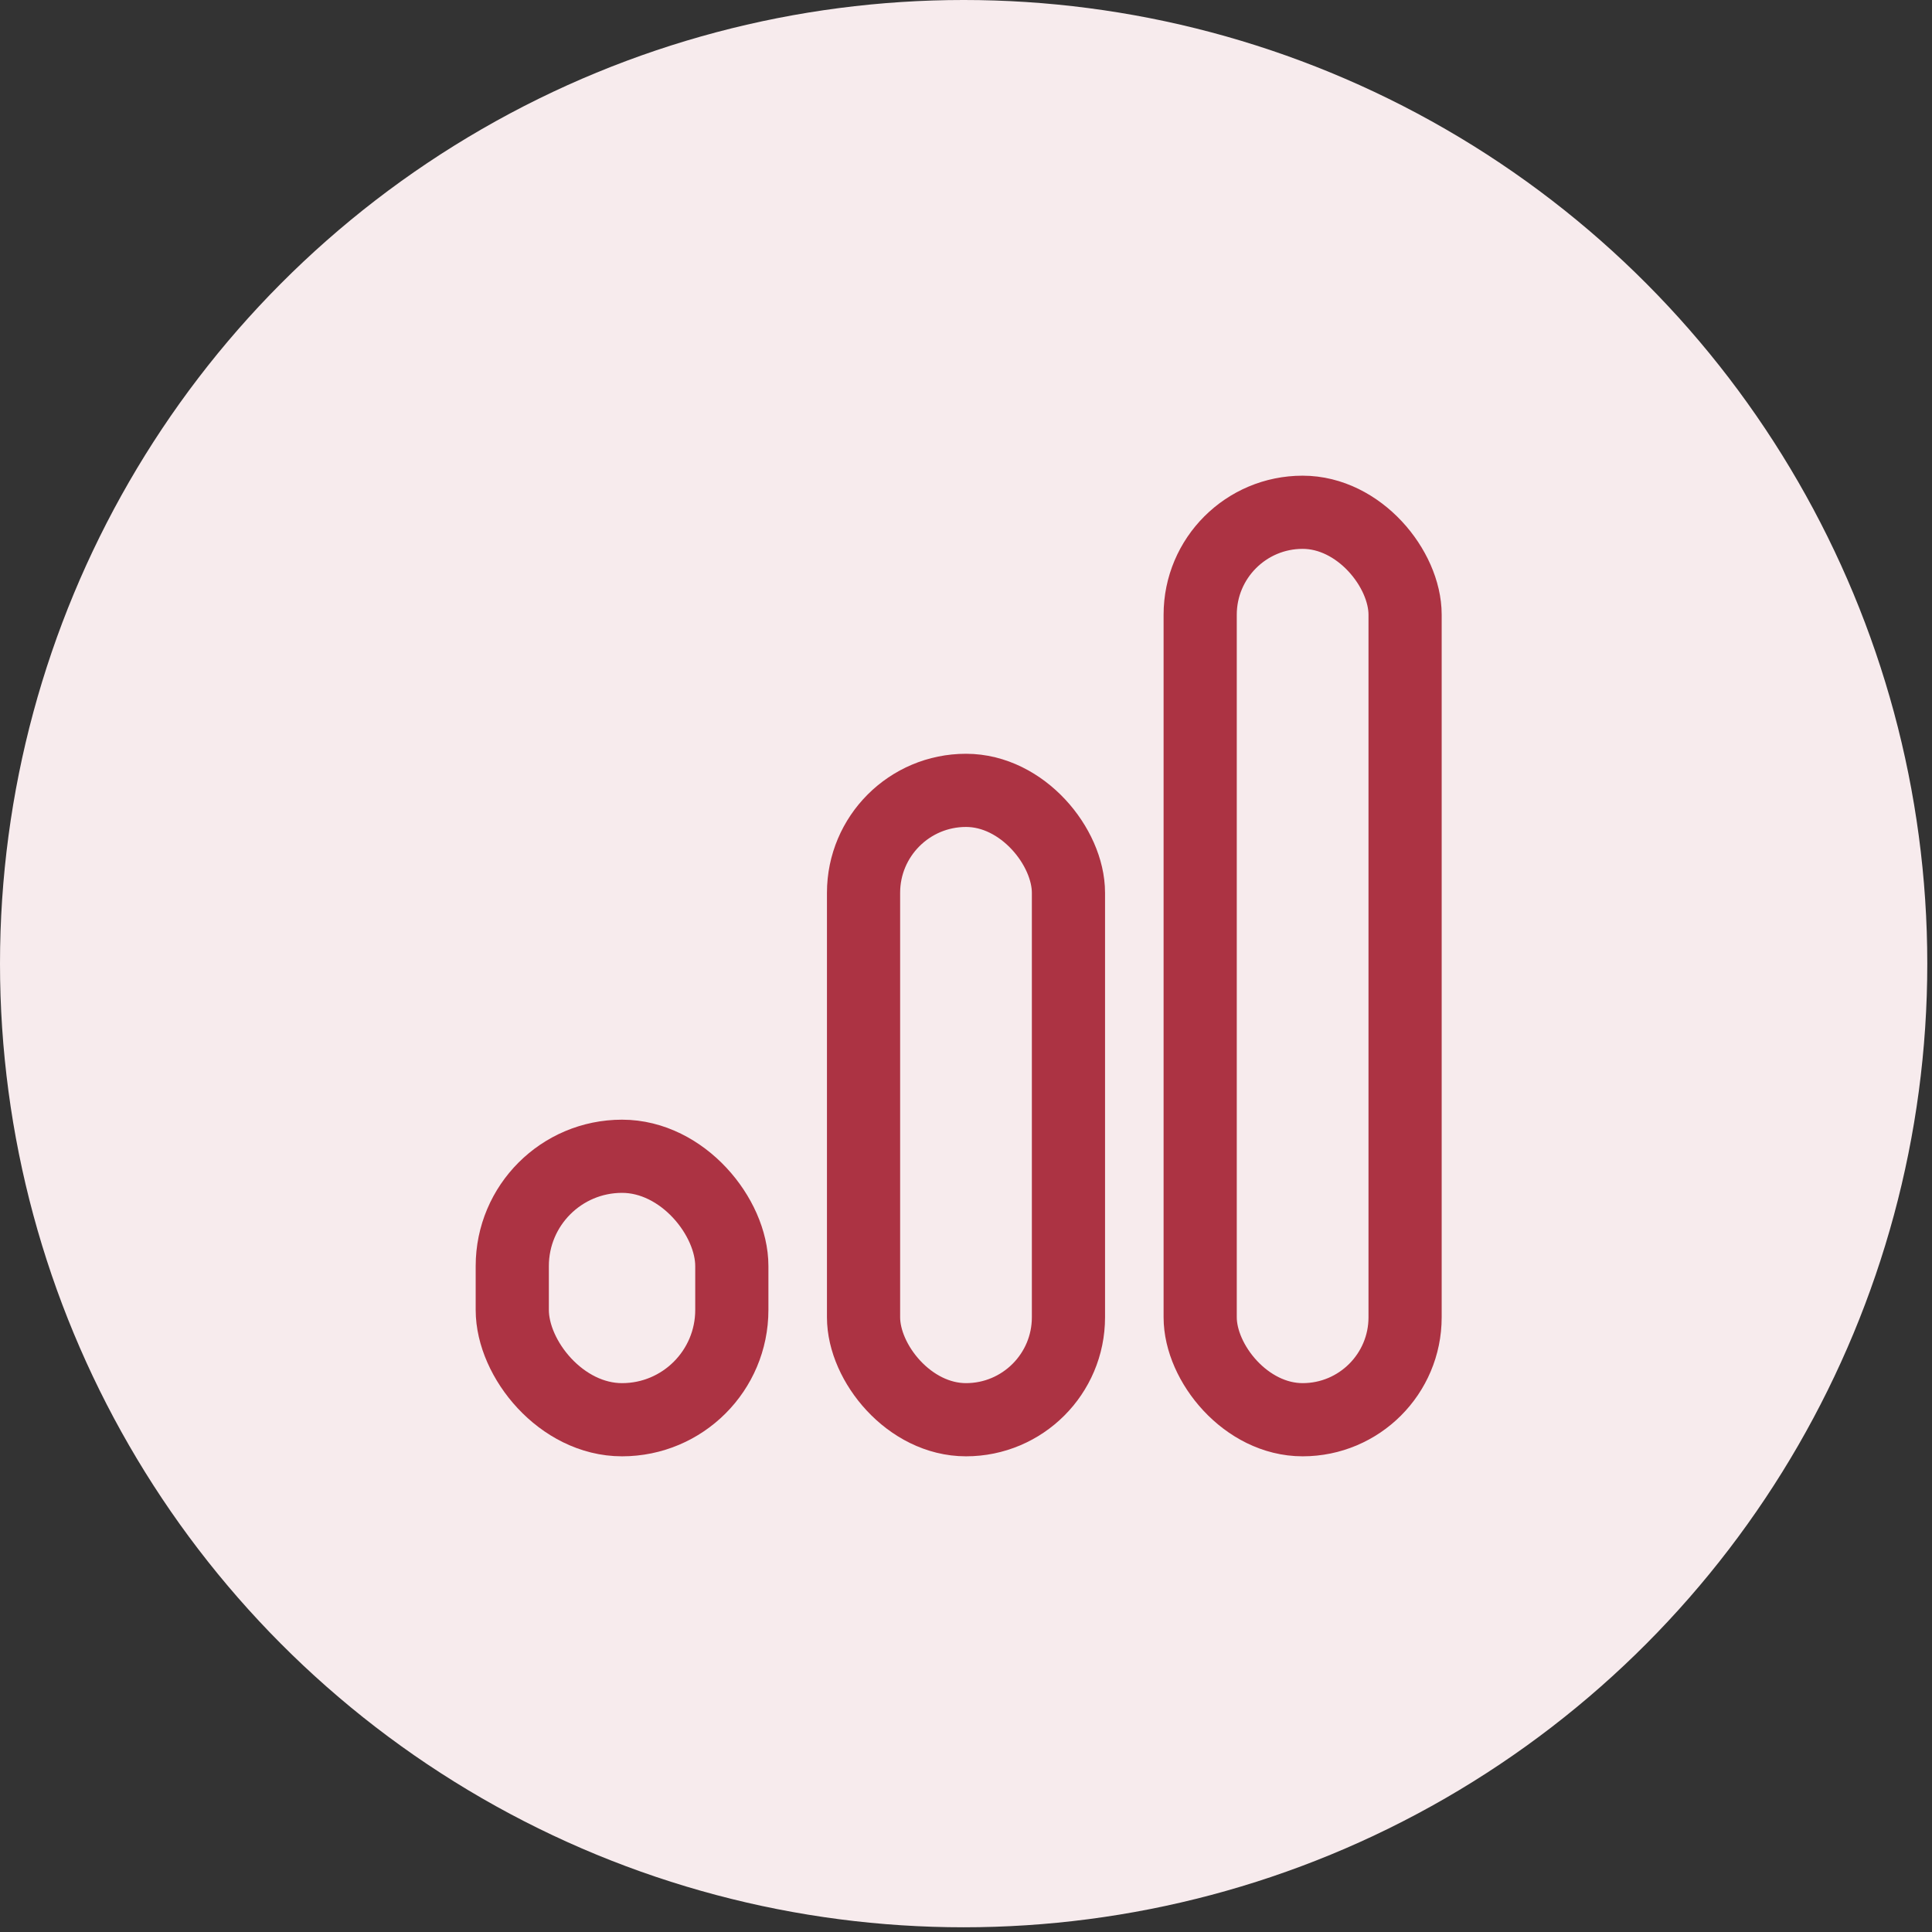
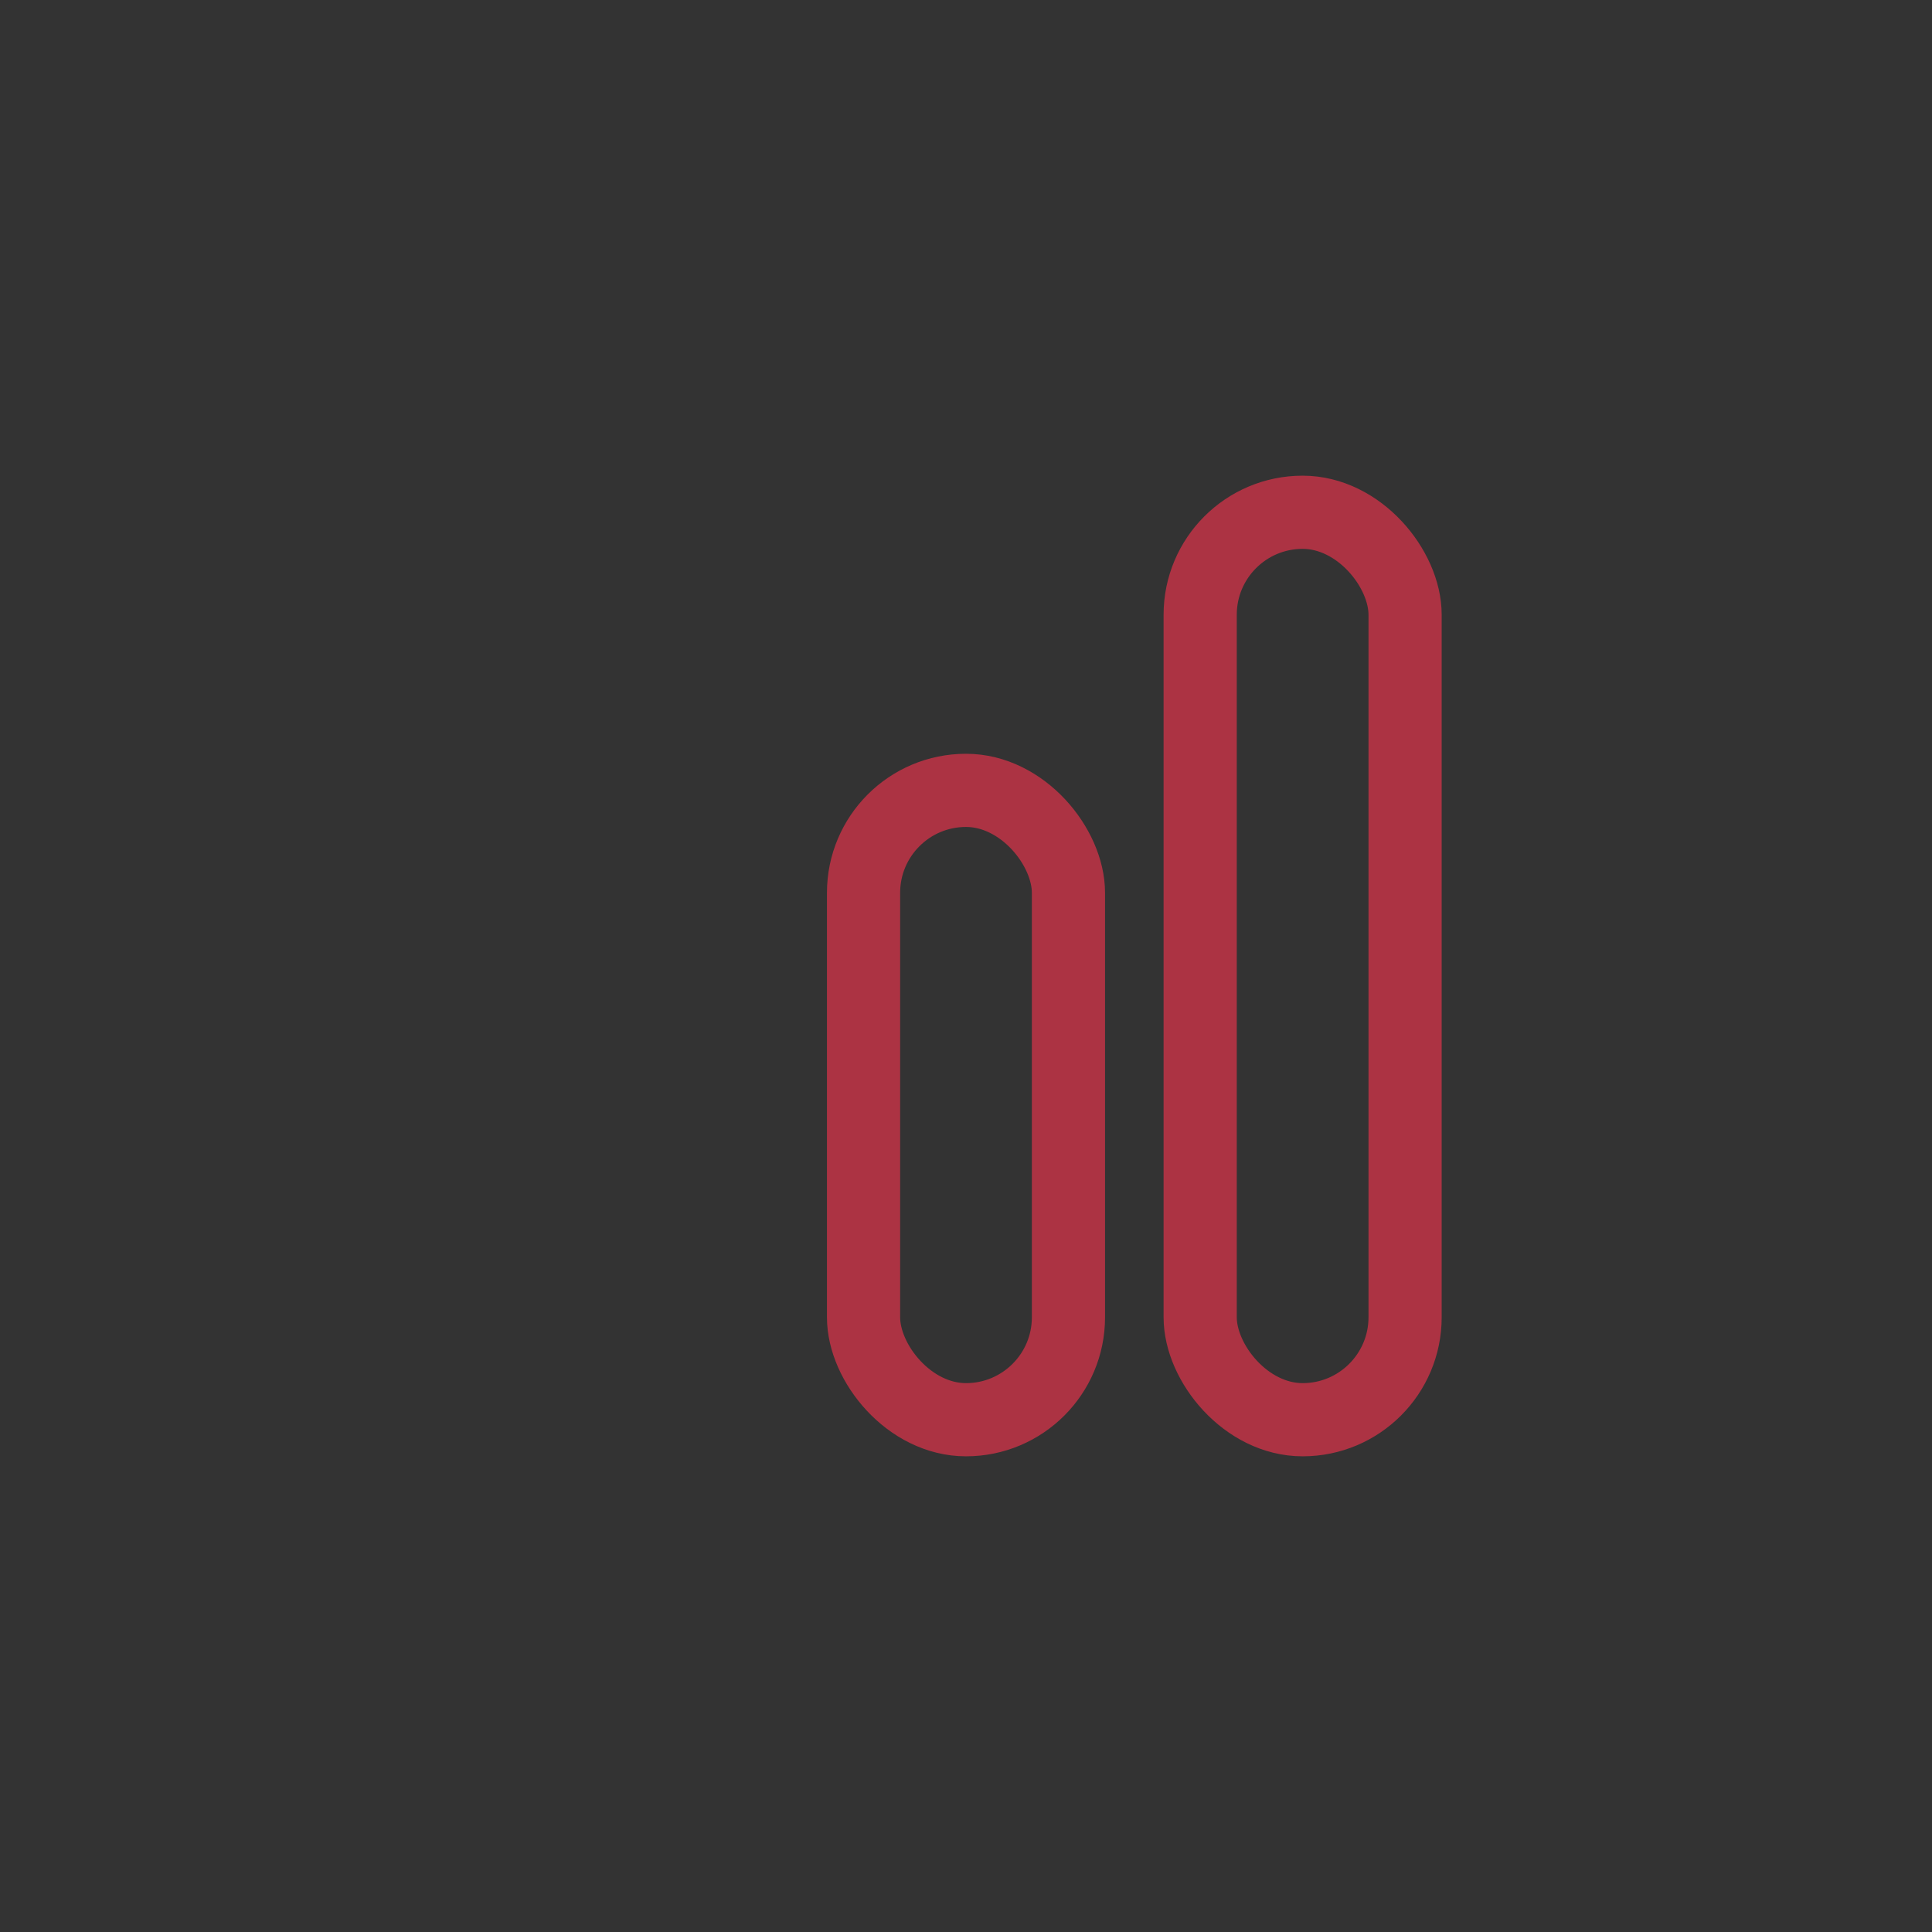
<svg xmlns="http://www.w3.org/2000/svg" width="132" height="132" viewBox="0 0 132 132" fill="none">
  <rect x="0" y="0" width="132" height="132" fill="#333333" stroke="none" />
-   <circle cx="65.839" cy="65.839" r="65.839" fill="#F7EBED" />
  <rect x="59" y="54" width="14" height="43" rx="7" stroke="#AC3343" stroke-width="5" />
-   <rect x="35" y="79" width="15" height="18" rx="7.5" stroke="#AC3343" stroke-width="5" />
  <rect x="82" y="35" width="14" height="62" rx="7" stroke="#AC3343" stroke-width="5" />
</svg>